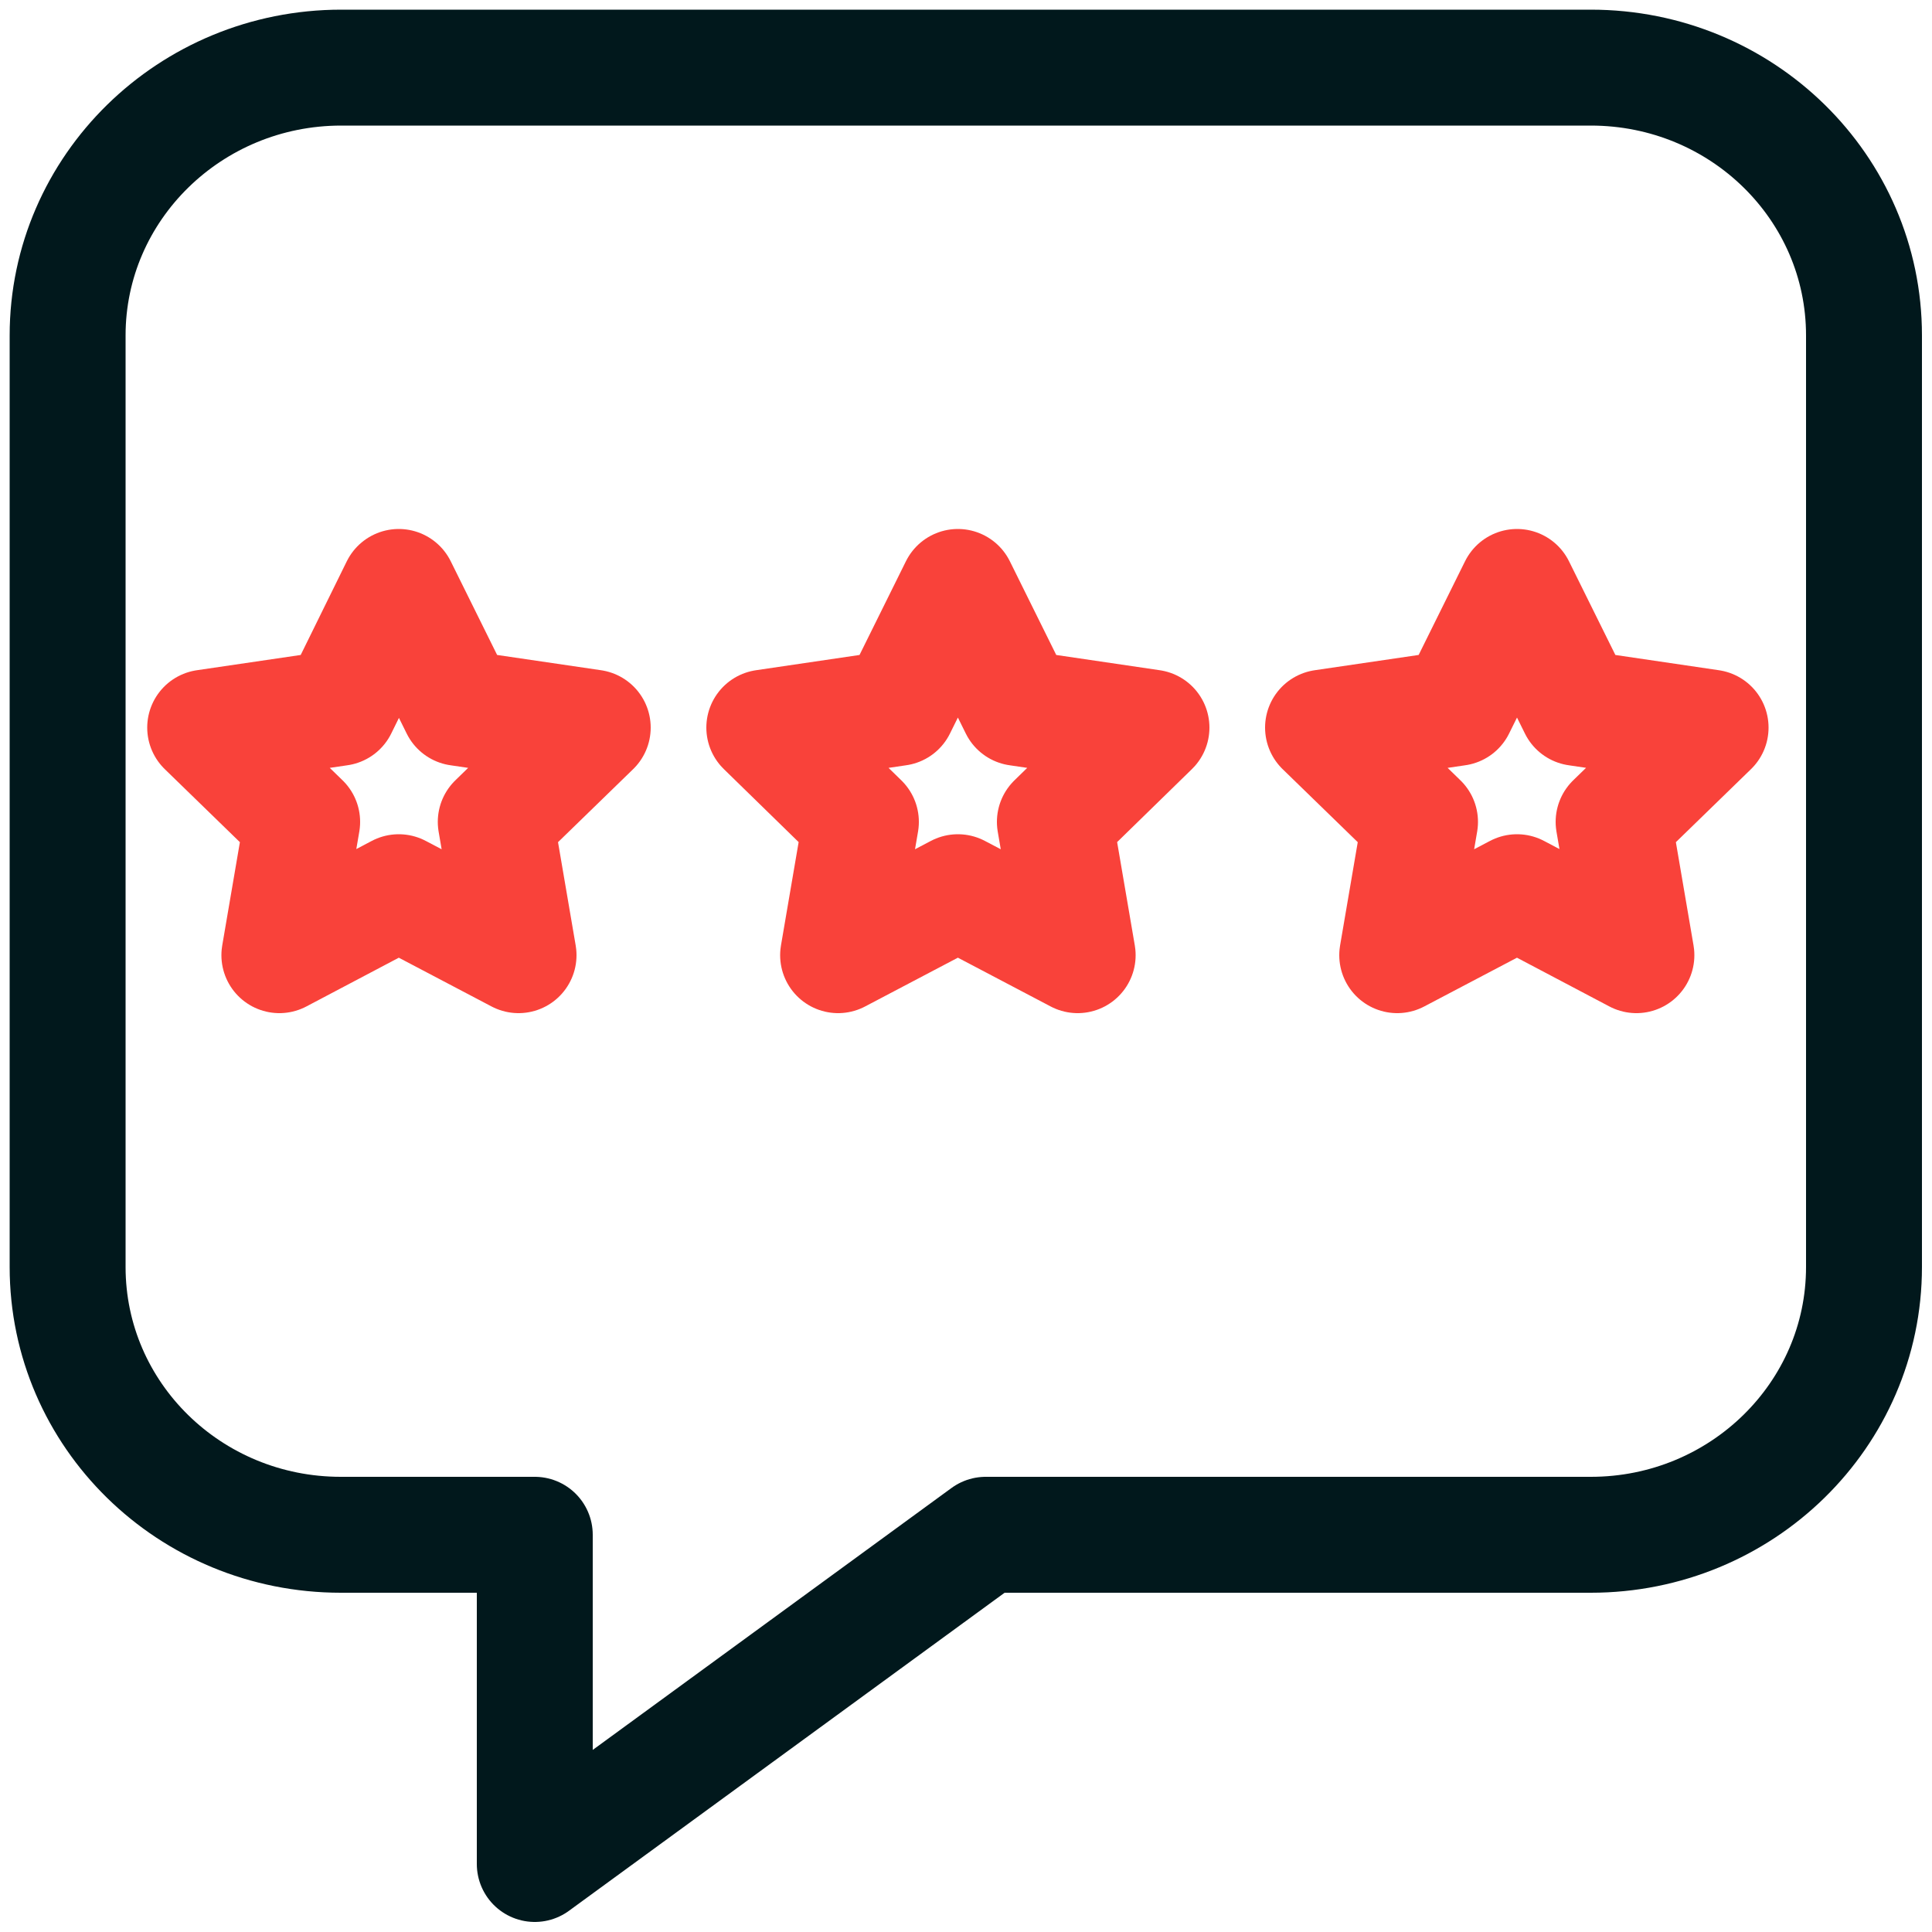
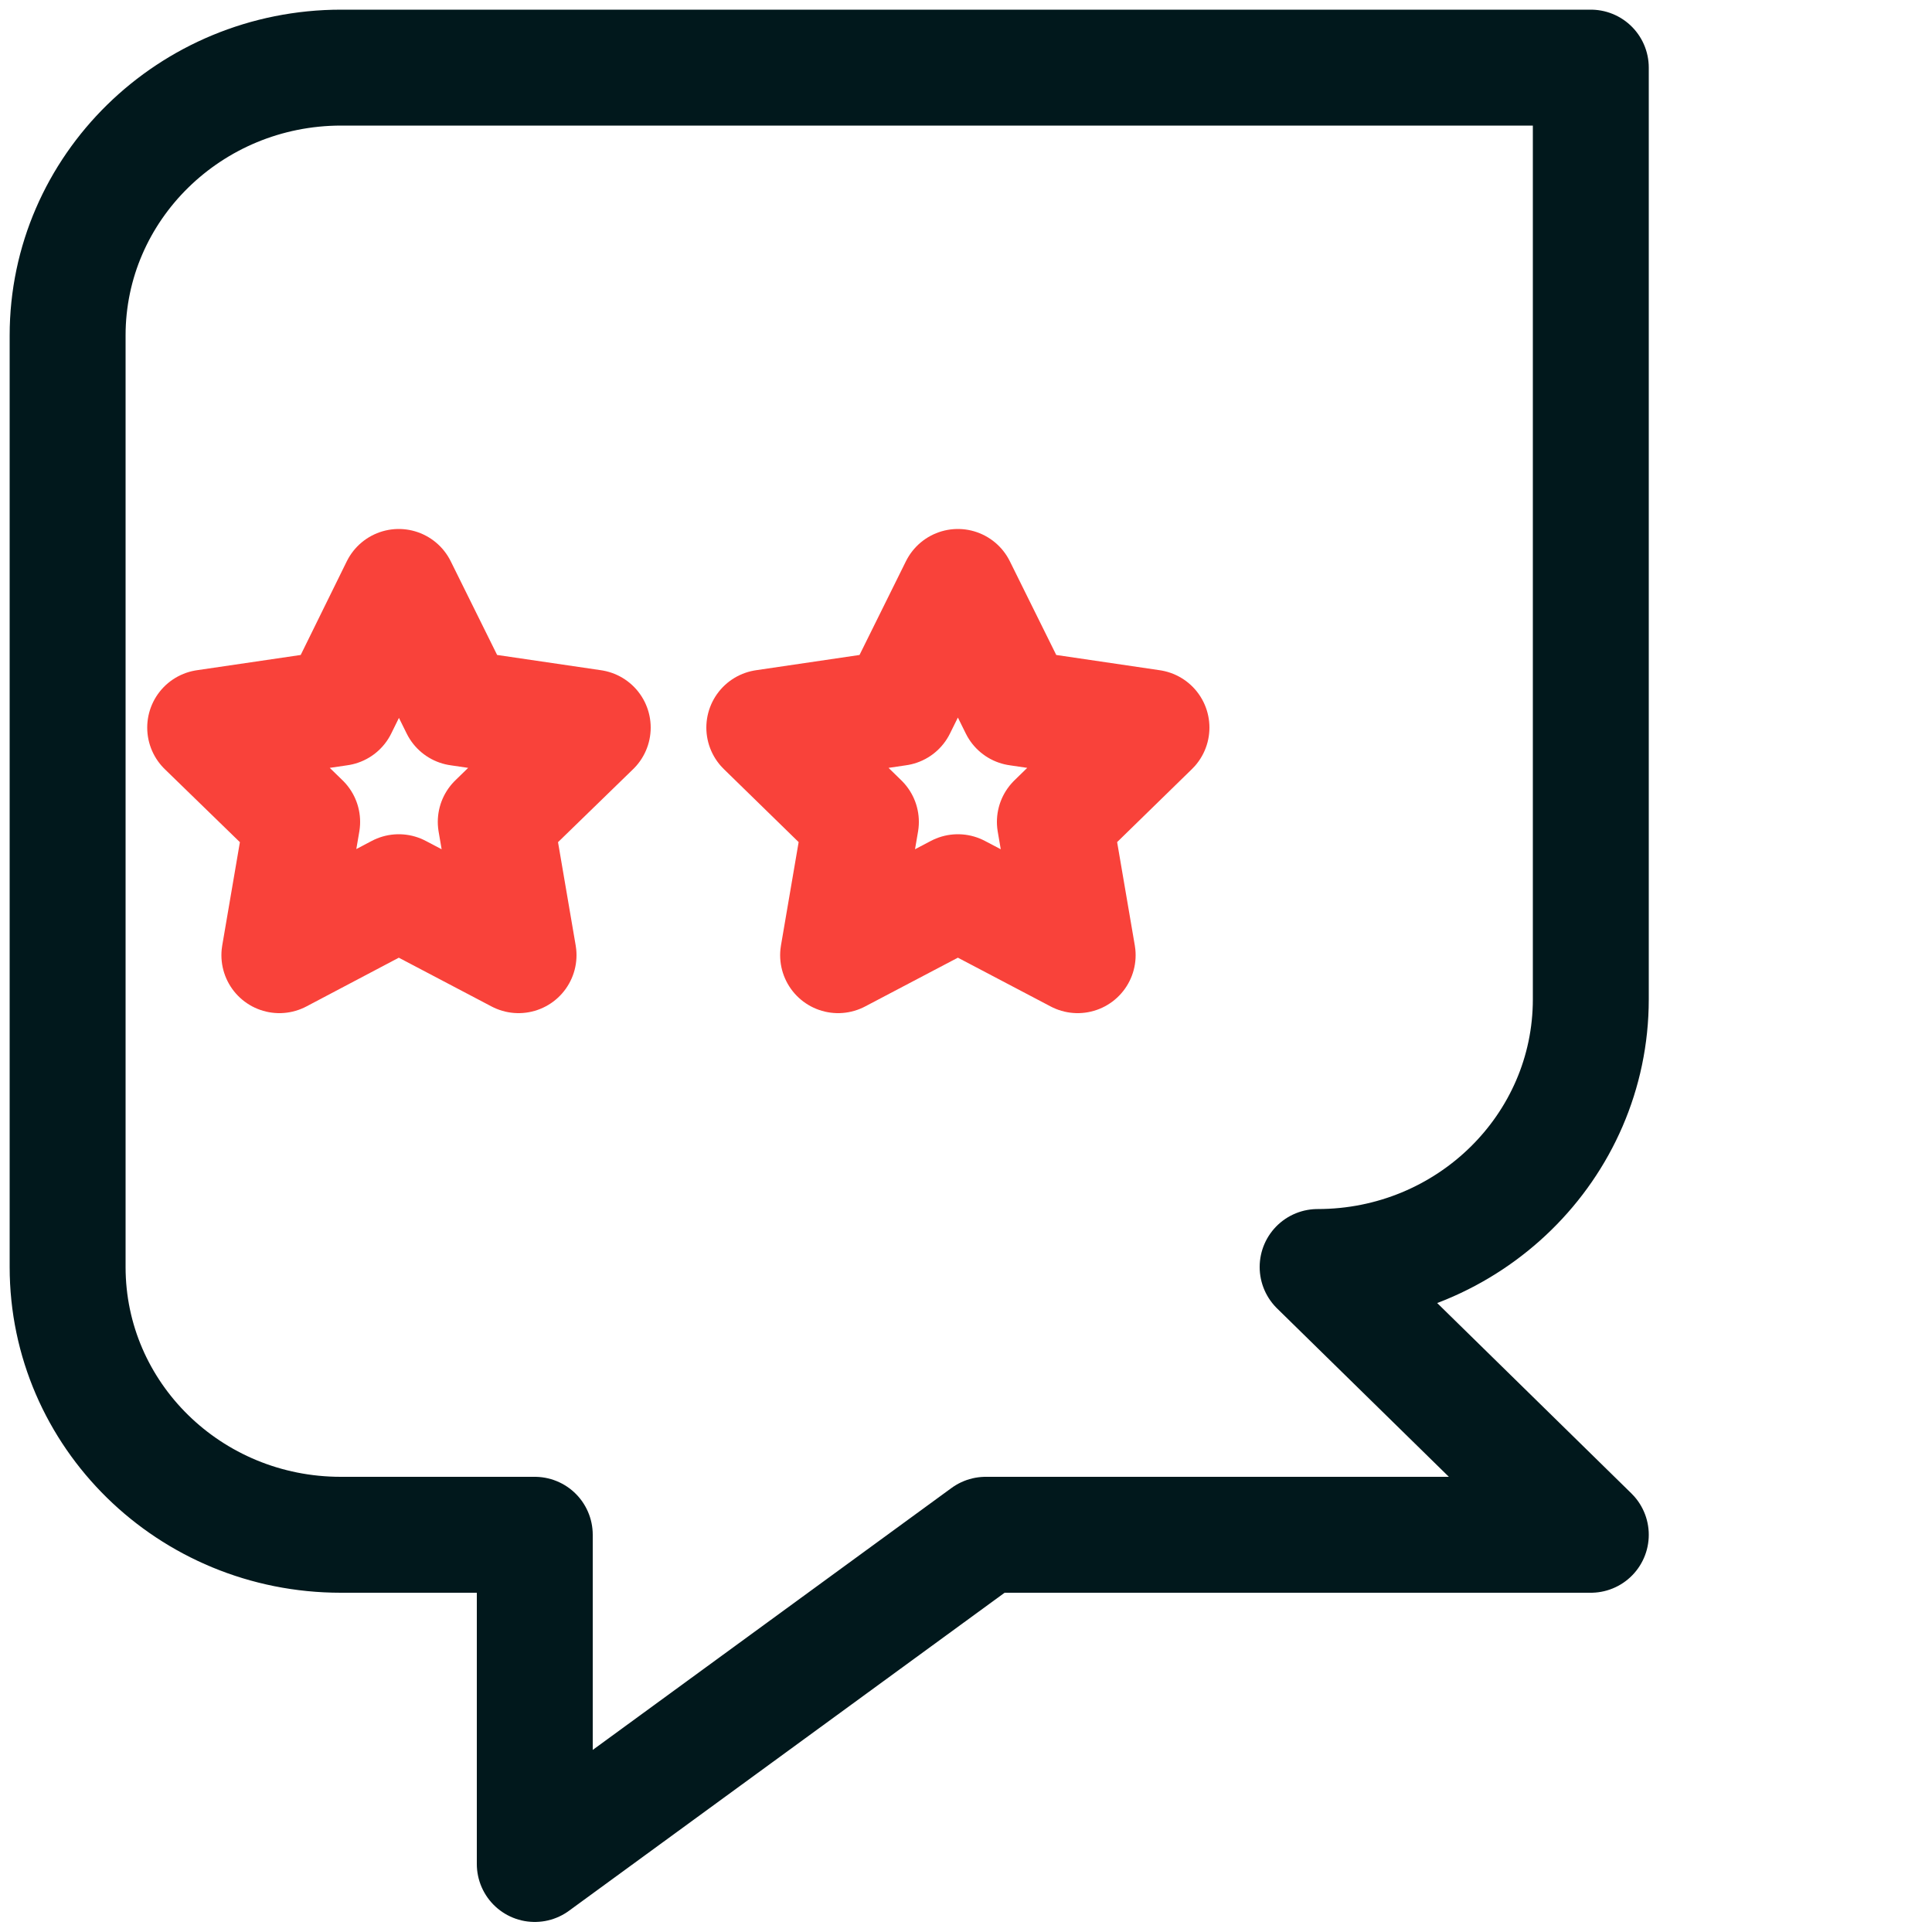
<svg xmlns="http://www.w3.org/2000/svg" id="Layer_1" data-name="Layer 1" viewBox="0 0 50 50">
  <defs>
    <style>
      .cls-1 {
        stroke: #01181c;
      }

      .cls-1, .cls-2 {
        fill: none;
        stroke-linecap: round;
        stroke-linejoin: round;
        stroke-width: 3px;
      }

      .cls-2 {
        stroke: #f9423a;
      }
    </style>
  </defs>
-   <path class="cls-1" d="M41.17,39.72h-15.66l-11.67,8.52v-8.52h-5.02c-3.91,0-7.07-3.1-7.07-6.93V8.68C1.75,4.86,4.92,1.75,8.83,1.75H41.17c3.91,0,7.07,3.1,7.07,6.93v24.11c0,3.83-3.17,6.93-7.07,6.93Z" />
+   <path class="cls-1" d="M41.17,39.72h-15.66l-11.67,8.52v-8.52h-5.02c-3.91,0-7.07-3.1-7.07-6.93V8.68C1.75,4.86,4.92,1.75,8.83,1.75H41.17v24.11c0,3.83-3.17,6.93-7.07,6.93Z" />
  <g>
    <polygon class="cls-2" points="10.32 15.19 11.87 18.32 15.34 18.83 12.83 21.27 13.42 24.72 10.32 23.09 7.23 24.72 7.82 21.27 5.31 18.83 8.78 18.32 10.32 15.19" />
    <polygon class="cls-2" points="24.79 15.19 26.34 18.32 29.8 18.83 27.3 21.27 27.89 24.72 24.79 23.09 21.69 24.72 22.28 21.27 19.78 18.83 23.24 18.32 24.79 15.19" />
-     <polygon class="cls-2" points="39.26 15.19 40.81 18.32 44.27 18.83 41.76 21.27 42.35 24.72 39.26 23.09 36.16 24.72 36.75 21.27 34.24 18.83 37.71 18.32 39.26 15.19" />
  </g>
</svg>